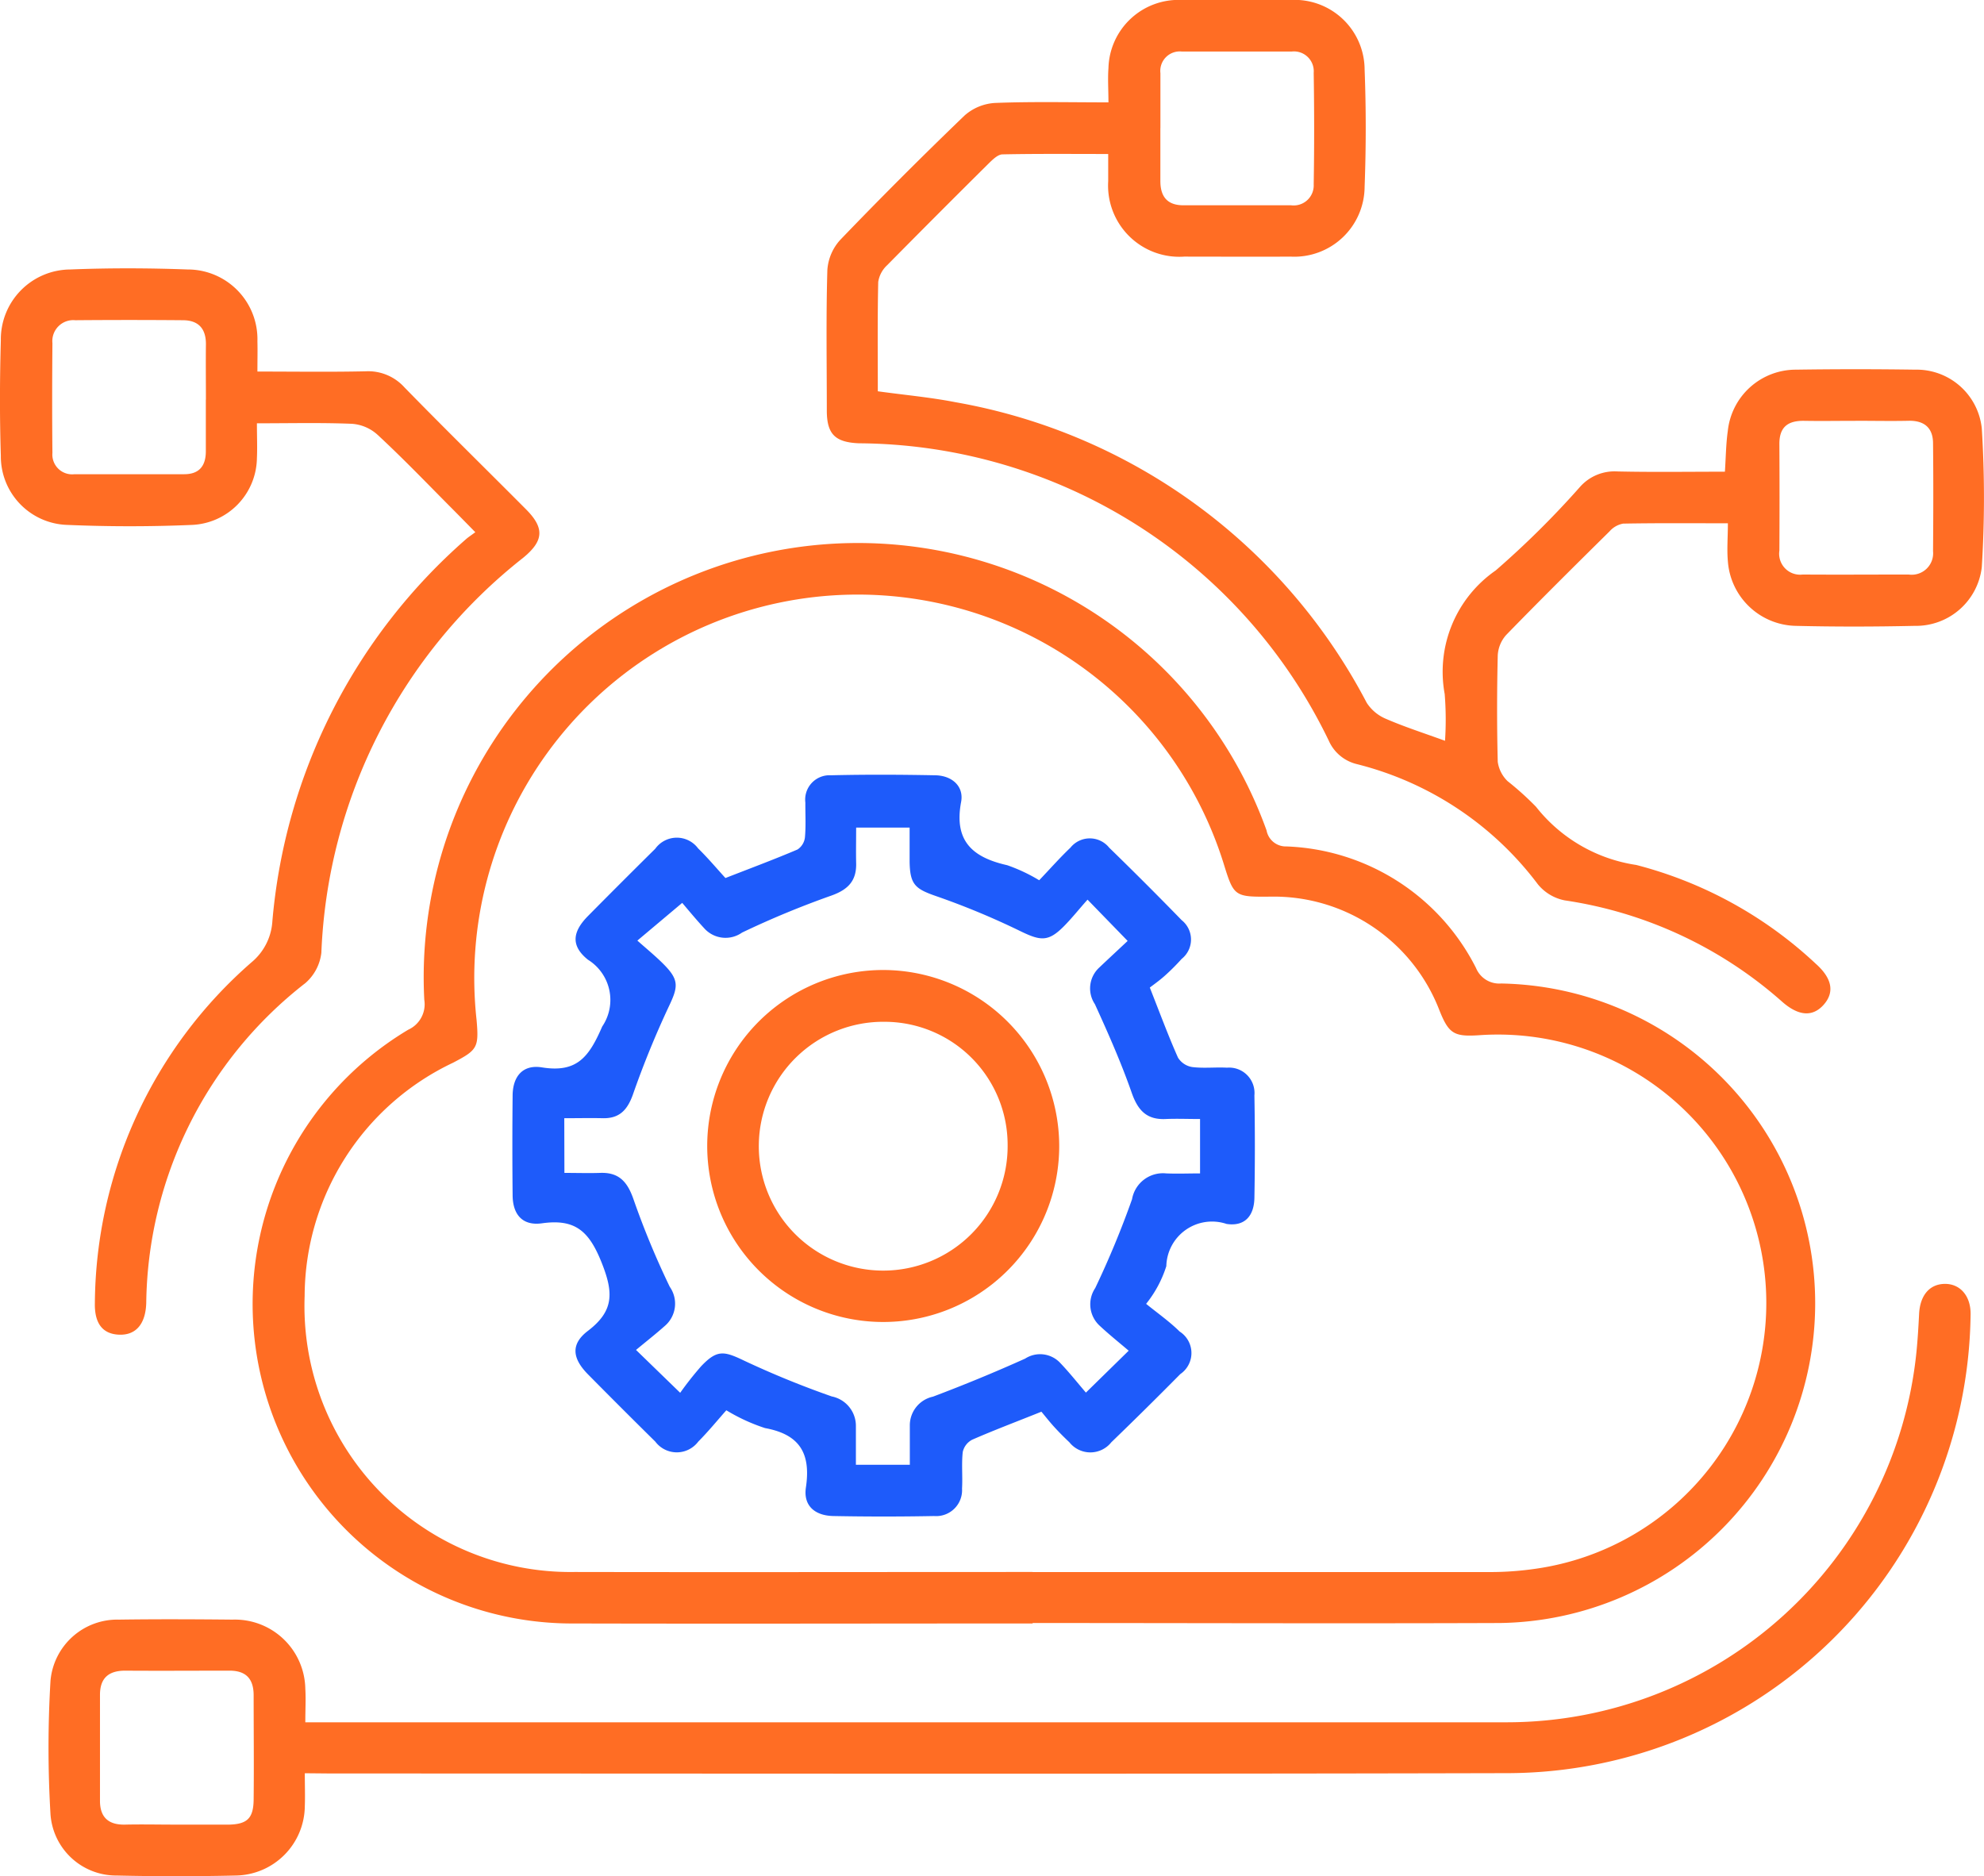
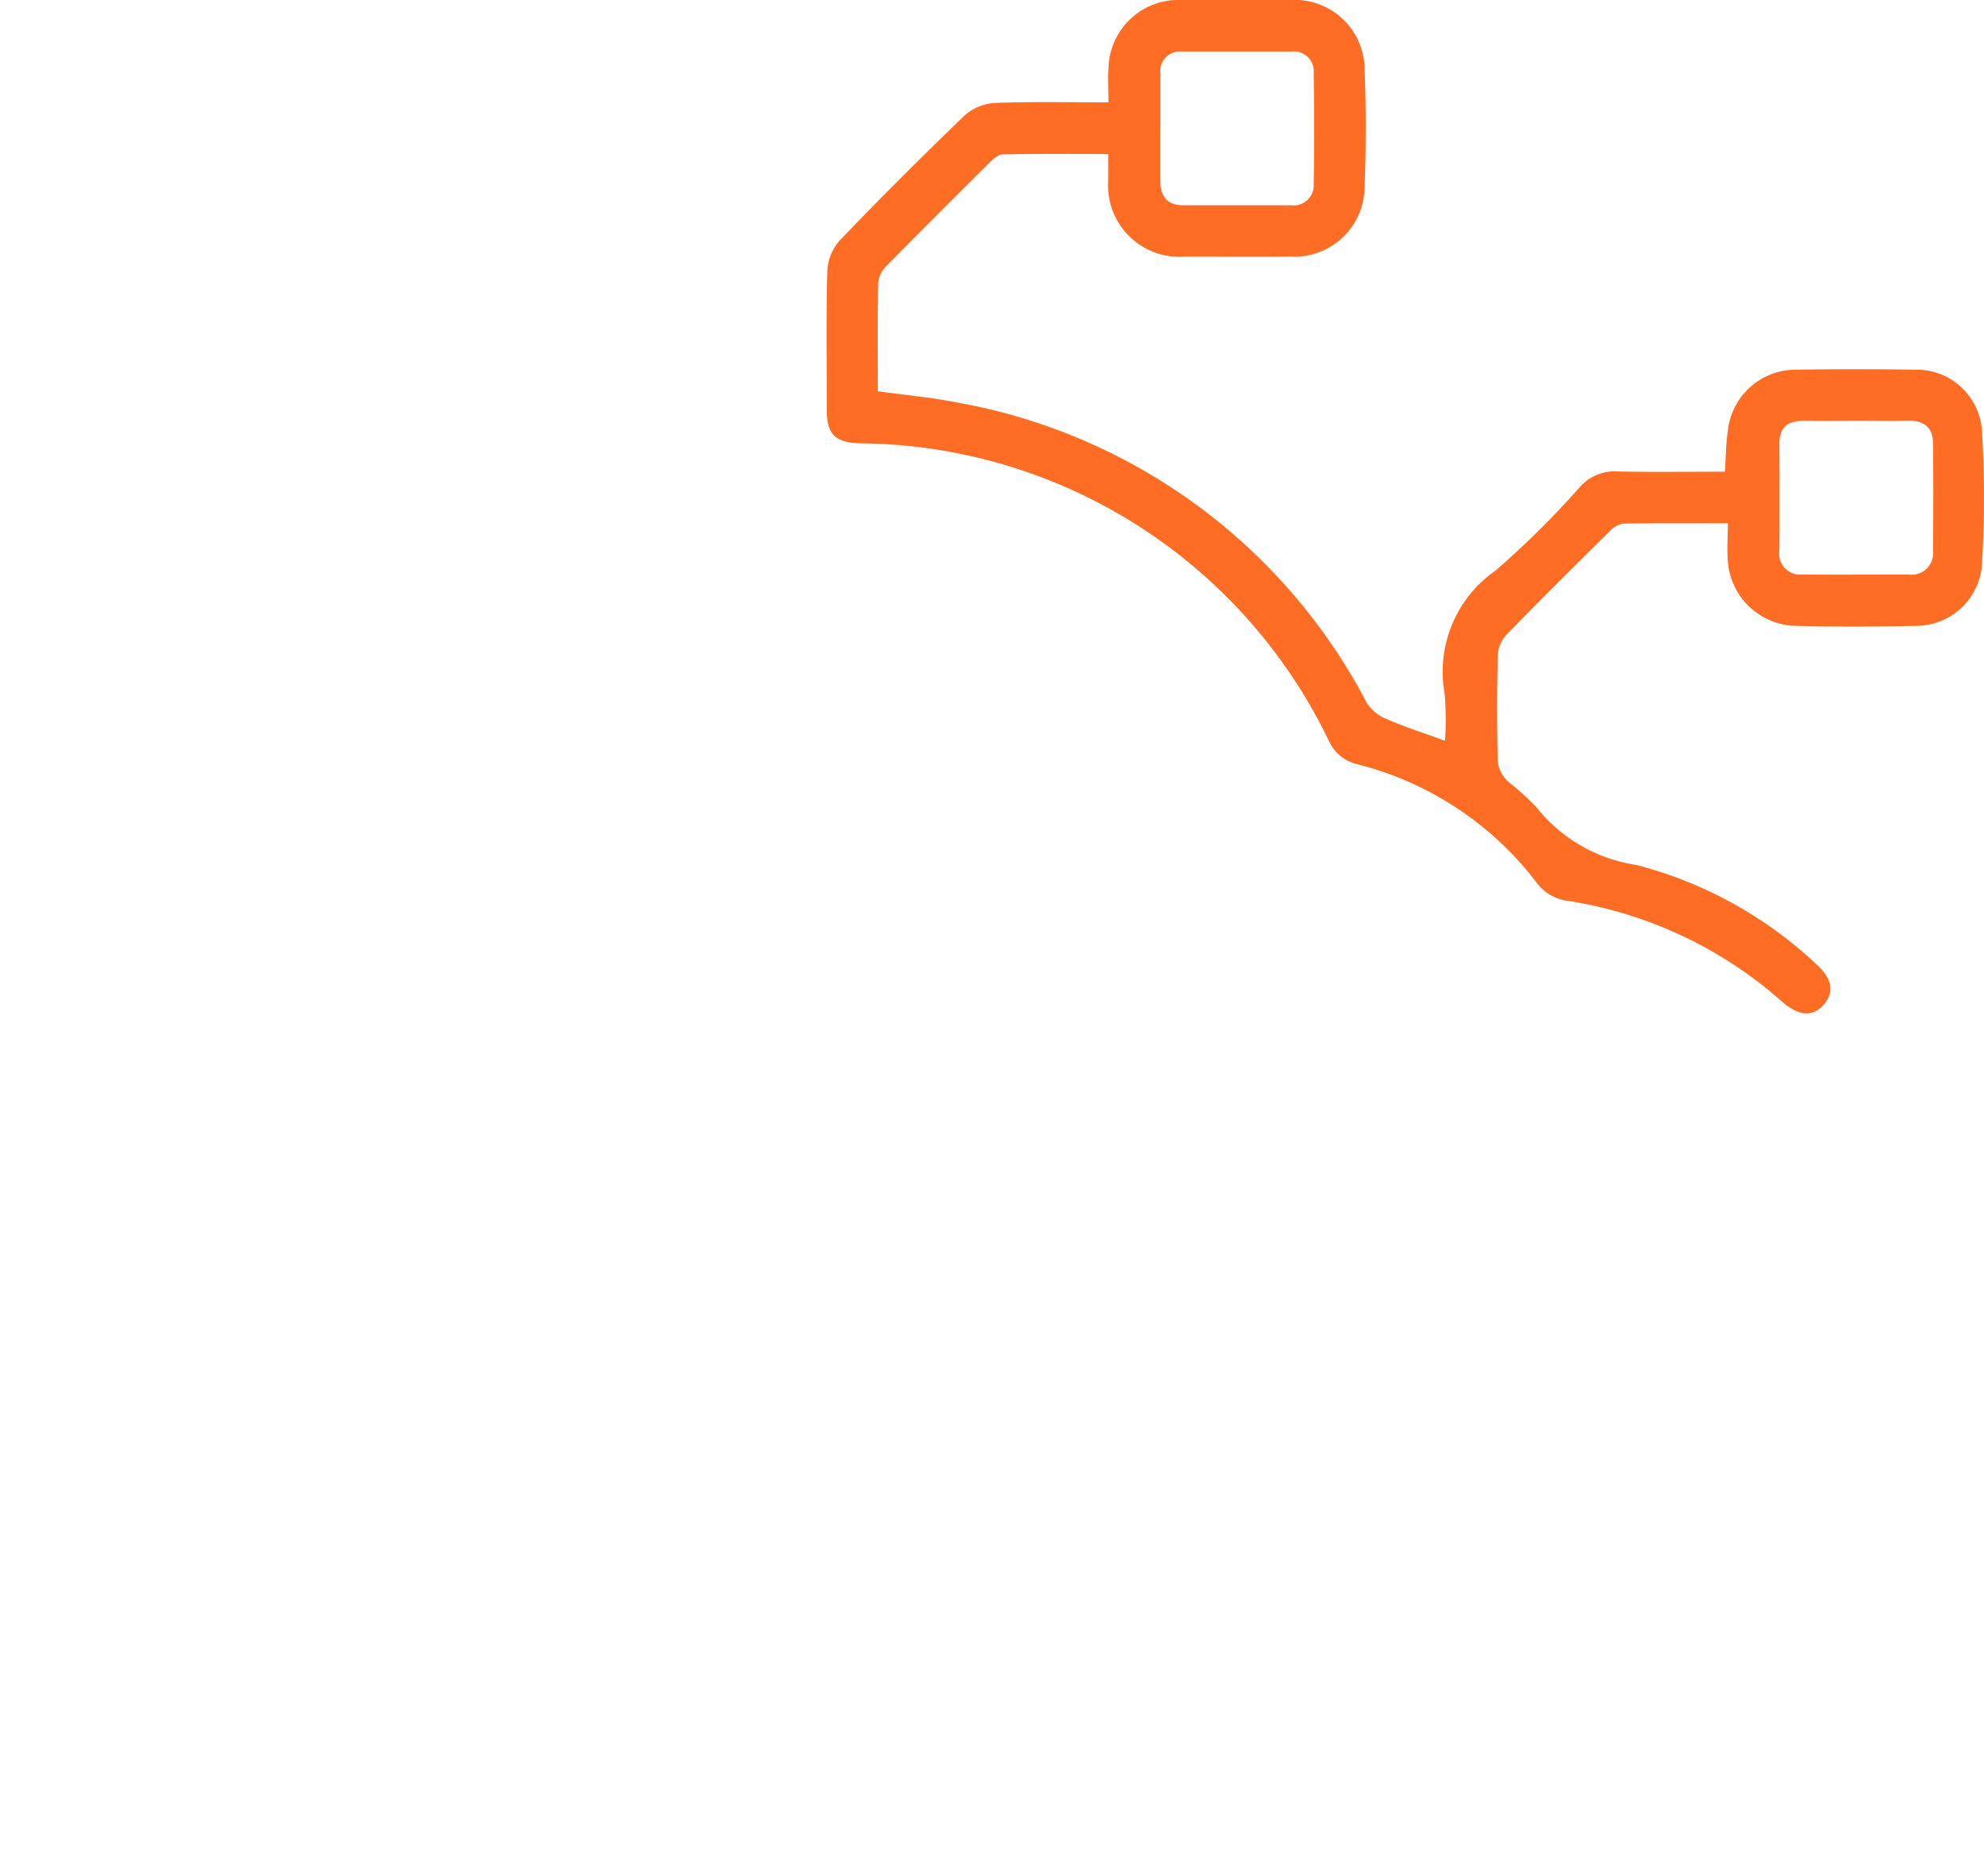
<svg xmlns="http://www.w3.org/2000/svg" width="47.346" height="44.776" viewBox="0 0 47.346 44.776">
  <g id="Tailored_workflow_automation_icon_" data-name="Tailored workflow automation icon " transform="translate(0 0)">
    <g id="Group_104496" data-name="Group 104496">
-       <path id="Path_160143" data-name="Path 160143" d="M87.366,173.938c-3.643,0-7.286.009-10.929,0a7.625,7.625,0,0,1-3.968-14.17.667.667,0,0,0,.383-.716,10.362,10.362,0,0,1,20.1-4.04.468.468,0,0,0,.476.382,5.284,5.284,0,0,1,4.522,2.9.6.6,0,0,0,.6.371,7.632,7.632,0,0,1-.03,15.262c-3.716.014-7.432,0-11.147,0Zm0-1.227q5.463,0,10.926,0a7.549,7.549,0,0,0,1.087-.08A6.406,6.406,0,0,0,98.013,159.9c-.594.038-.716-.041-.941-.608a4.235,4.235,0,0,0-4.019-2.7c-.875.009-.881,0-1.131-.808A9.15,9.15,0,0,0,74.1,159.536c.058.662.016.717-.56,1.019a6.183,6.183,0,0,0-3.543,5.567,6.347,6.347,0,0,0,6.446,6.587c3.642.007,7.284,0,10.926,0" transform="translate(-62.727 -135.194)" fill="#ff6d24" />
      <path id="Path_160144" data-name="Path 160144" d="M232,2.451c0-.306-.019-.567,0-.824A1.672,1.672,0,0,1,233.762,0q1.289-.008,2.579,0a1.67,1.67,0,0,1,1.772,1.659c.036.931.035,1.866,0,2.8a1.678,1.678,0,0,1-1.769,1.665c-.845.006-1.69,0-2.535,0a1.7,1.7,0,0,1-1.815-1.8c0-.2,0-.4,0-.649-.869,0-1.7-.008-2.521.009-.107,0-.226.115-.314.2q-1.226,1.215-2.439,2.444a.685.685,0,0,0-.214.4c-.019.858-.01,1.716-.01,2.61.635.088,1.254.143,1.861.262a13.761,13.761,0,0,1,9.807,7.173,1.012,1.012,0,0,0,.468.386c.436.189.891.334,1.4.52a7.685,7.685,0,0,0-.008-1.116,2.941,2.941,0,0,1,1.218-2.95,21.526,21.526,0,0,0,2.017-2,1.1,1.1,0,0,1,.887-.362c.842.019,1.685.006,2.565.006.023-.345.025-.661.069-.971a1.633,1.633,0,0,1,1.631-1.464q1.42-.021,2.841,0a1.564,1.564,0,0,1,1.589,1.4,26.421,26.421,0,0,1,0,3.314,1.581,1.581,0,0,1-1.6,1.4c-.947.021-1.894.023-2.841,0a1.661,1.661,0,0,1-1.618-1.539c-.026-.285,0-.575,0-.909-.872,0-1.685-.007-2.5.008a.564.564,0,0,0-.323.184c-.829.819-1.657,1.639-2.469,2.475a.793.793,0,0,0-.2.49c-.02.845-.021,1.69,0,2.535a.8.8,0,0,0,.234.461,7.123,7.123,0,0,1,.679.612,3.746,3.746,0,0,0,2.392,1.389A9.881,9.881,0,0,1,248.88,23c.392.349.451.682.188.978s-.6.272-.991-.072a10.026,10.026,0,0,0-5.19-2.419,1.1,1.1,0,0,1-.639-.383,7.765,7.765,0,0,0-4.318-2.868.985.985,0,0,1-.671-.557,12.534,12.534,0,0,0-11.217-7.1c-.557-.025-.76-.211-.763-.77,0-1.122-.02-2.244.013-3.365a1.185,1.185,0,0,1,.308-.72q1.453-1.512,2.966-2.967a1.2,1.2,0,0,1,.724-.3c.884-.035,1.771-.014,2.709-.014m17.827,7.6c-.407,0-.814.007-1.221,0s-.6.161-.594.568q.007,1.264,0,2.529a.5.5,0,0,0,.557.571c.843.006,1.686,0,2.529,0a.512.512,0,0,0,.581-.557c.007-.857.009-1.715,0-2.572,0-.371-.209-.549-.586-.54-.421.009-.843,0-1.264,0M233.239,3.056c0,.422,0,.843,0,1.265,0,.373.167.577.546.578.858,0,1.715,0,2.573,0a.478.478,0,0,0,.54-.5c.015-.886.014-1.773,0-2.66a.473.473,0,0,0-.527-.509c-.872,0-1.744,0-2.617,0a.465.465,0,0,0-.514.516c0,.436,0,.872,0,1.308" transform="translate(-205.548 0)" fill="#ff6d24" />
-       <path id="Path_160145" data-name="Path 160145" d="M19.346,361.559c0,.3.009.546,0,.79A1.673,1.673,0,0,1,17.7,364q-1.42.033-2.841,0a1.572,1.572,0,0,1-1.582-1.462,26.918,26.918,0,0,1,0-3.186,1.6,1.6,0,0,1,1.634-1.459c.9-.013,1.807-.009,2.71,0a1.681,1.681,0,0,1,1.737,1.65c.015.246,0,.493,0,.8h.5q14.1,0,28.2,0a9.827,9.827,0,0,0,9.747-8.827c.03-.3.049-.609.064-.915.021-.438.242-.71.6-.72.372-.011.637.281.629.731a11.078,11.078,0,0,1-11.092,10.945c-9.34.023-18.681.008-28.021.008Zm-3.1,1.227c.421,0,.843,0,1.264,0,.458-.006.61-.145.615-.6.009-.828,0-1.657,0-2.485,0-.393-.179-.592-.582-.59-.828,0-1.657.006-2.485,0-.4,0-.6.183-.6.577q0,1.264,0,2.529c0,.4.209.577.6.568s.785,0,1.177,0" transform="translate(-12.072 -319.241)" fill="#ff6d24" />
-       <path id="Path_160146" data-name="Path 160146" d="M6.137,75.6c.906,0,1.749.013,2.592-.006a1.164,1.164,0,0,1,.925.386c.956.98,1.934,1.938,2.9,2.909.446.448.421.754-.07,1.156a12.631,12.631,0,0,0-4.815,9.424,1.129,1.129,0,0,1-.379.723,9.816,9.816,0,0,0-3.8,7.636c-.015.5-.245.771-.644.757s-.594-.271-.582-.761A10.887,10.887,0,0,1,6,89.7a1.384,1.384,0,0,0,.5-.984A13.658,13.658,0,0,1,11.121,79.6c.054-.048.116-.087.222-.166-.233-.237-.431-.44-.632-.641C10.146,78.223,9.59,77.645,9,77.1a1.015,1.015,0,0,0-.6-.253c-.737-.03-1.476-.012-2.269-.012,0,.316.012.574,0,.832a1.619,1.619,0,0,1-1.55,1.593c-.988.042-1.981.042-2.97,0A1.636,1.636,0,0,1,.02,77.61c-.029-.917-.026-1.835,0-2.752a1.667,1.667,0,0,1,1.654-1.694c.931-.037,1.865-.035,2.8,0a1.664,1.664,0,0,1,1.669,1.715c.006.216,0,.432,0,.724m-1.229.666c0-.436-.005-.873,0-1.309.006-.375-.17-.582-.544-.585q-1.287-.011-2.574,0a.5.5,0,0,0-.545.547c-.007.873-.009,1.745,0,2.618a.472.472,0,0,0,.526.51c.873,0,1.745,0,2.618,0,.361,0,.52-.2.517-.558,0-.407,0-.814,0-1.222" transform="translate(0 -66.733)" fill="#ff6d24" />
-       <path id="Path_160147" data-name="Path 160147" d="M152.2,213.678c.258-.271.49-.534.742-.774a.593.593,0,0,1,.924,0q.877.853,1.73,1.73a.591.591,0,0,1,0,.925,5.2,5.2,0,0,1-.4.4c-.129.116-.273.217-.36.284.247.626.443,1.157.673,1.673a.489.489,0,0,0,.34.224c.273.034.553,0,.829.015a.606.606,0,0,1,.654.662q.022,1.223,0,2.447c-.009.433-.234.685-.664.62a1.091,1.091,0,0,0-1.438,1.007,2.77,2.77,0,0,1-.482.9c.269.219.556.42.8.661a.608.608,0,0,1,.016,1.015q-.814.824-1.647,1.628a.639.639,0,0,1-1,0c-.127-.12-.251-.244-.368-.373s-.224-.267-.3-.357c-.6.241-1.135.442-1.653.669a.435.435,0,0,0-.224.293c-.032.288,0,.582-.017.873a.619.619,0,0,1-.667.655q-1.2.023-2.4,0c-.448-.008-.724-.249-.659-.682.122-.815-.149-1.266-.975-1.417a4.406,4.406,0,0,1-.924-.425c-.206.232-.424.5-.67.748a.641.641,0,0,1-1.025,0q-.811-.8-1.607-1.606c-.377-.383-.416-.722,0-1.038.627-.479.611-.916.324-1.634-.3-.75-.632-1.043-1.422-.932-.465.065-.7-.21-.7-.679q-.012-1.18,0-2.36c0-.466.242-.756.7-.682.838.135,1.123-.25,1.438-.975a1.13,1.13,0,0,0-.341-1.595c-.409-.329-.375-.66,0-1.041q.8-.809,1.607-1.607a.633.633,0,0,1,1.022-.009c.239.234.454.491.653.708.621-.242,1.176-.449,1.72-.681a.4.4,0,0,0,.177-.29c.025-.274.008-.553.01-.829a.581.581,0,0,1,.609-.652c.83-.02,1.66-.016,2.49,0,.4.006.688.262.618.636-.177.939.281,1.326,1.1,1.51a4.01,4.01,0,0,1,.761.358m-11.328,6.985c.3,0,.578.009.851,0,.456-.018.656.218.8.636a19.829,19.829,0,0,0,.863,2.082.7.7,0,0,1-.122.938c-.216.192-.445.371-.683.569l1.054,1.023a7.843,7.843,0,0,1,.5-.634c.381-.4.542-.366,1.033-.13a22.026,22.026,0,0,0,2.085.851.716.716,0,0,1,.575.716c0,.3,0,.6,0,.915h1.287c0-.33,0-.634,0-.939a.7.7,0,0,1,.552-.687q1.115-.42,2.2-.908a.657.657,0,0,1,.834.1c.219.229.417.479.616.711l1.021-1c-.222-.189-.461-.38-.684-.588a.694.694,0,0,1-.115-.906,21.892,21.892,0,0,0,.879-2.121.749.749,0,0,1,.815-.616c.271.011.542,0,.808,0V219.38c-.295,0-.556-.011-.815,0-.452.023-.665-.2-.813-.618-.252-.722-.563-1.425-.881-2.122a.675.675,0,0,1,.1-.871c.227-.216.457-.428.681-.639l-.957-.985c-.2.223-.37.439-.564.635-.372.375-.555.352-1.04.116a18.3,18.3,0,0,0-2-.832c-.506-.175-.634-.275-.642-.827,0-.269,0-.539,0-.812h-1.276c0,.3-.006.575,0,.848.012.429-.2.637-.6.778a21.628,21.628,0,0,0-2.123.88.682.682,0,0,1-.9-.1c-.207-.224-.4-.46-.528-.609l-1.07.9c.226.2.43.368.615.552.389.389.363.546.128,1.037a22.066,22.066,0,0,0-.85,2.087c-.131.366-.32.571-.717.563-.3-.007-.6,0-.92,0Z" transform="translate(-127.397 -192.675)" fill="#1e5bfa" />
-       <path id="Path_160148" data-name="Path 160148" d="M201.19,268.639a4.2,4.2,0,1,1-4.177-4.2,4.207,4.207,0,0,1,4.177,4.2m-1.231-.016a2.938,2.938,0,0,0-2.93-2.948,2.969,2.969,0,1,0,2.93,2.948" transform="translate(-175.913 -241.29)" fill="#ff6d24" />
    </g>
  </g>
</svg>